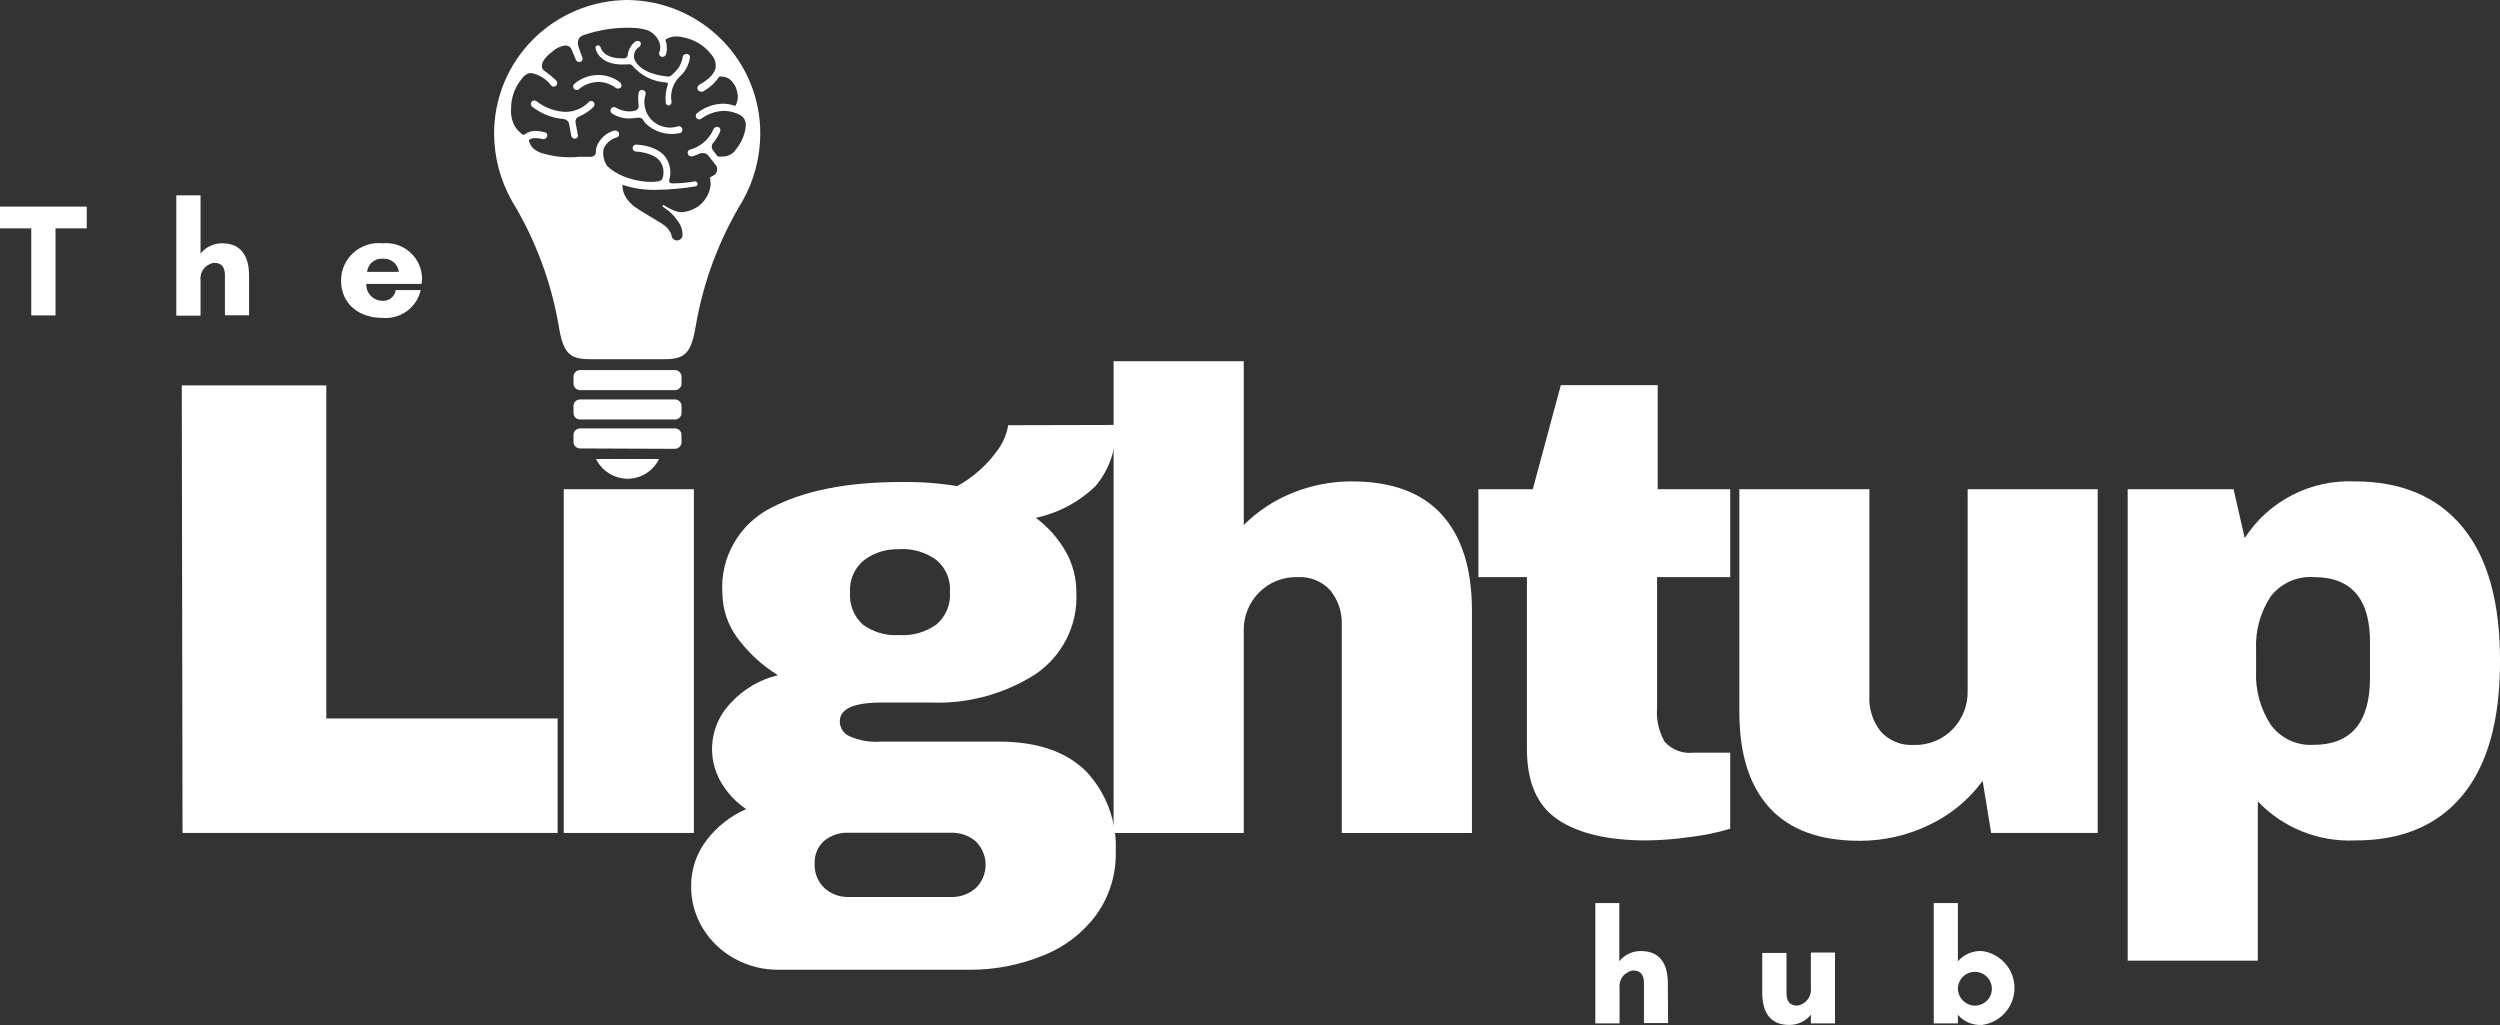
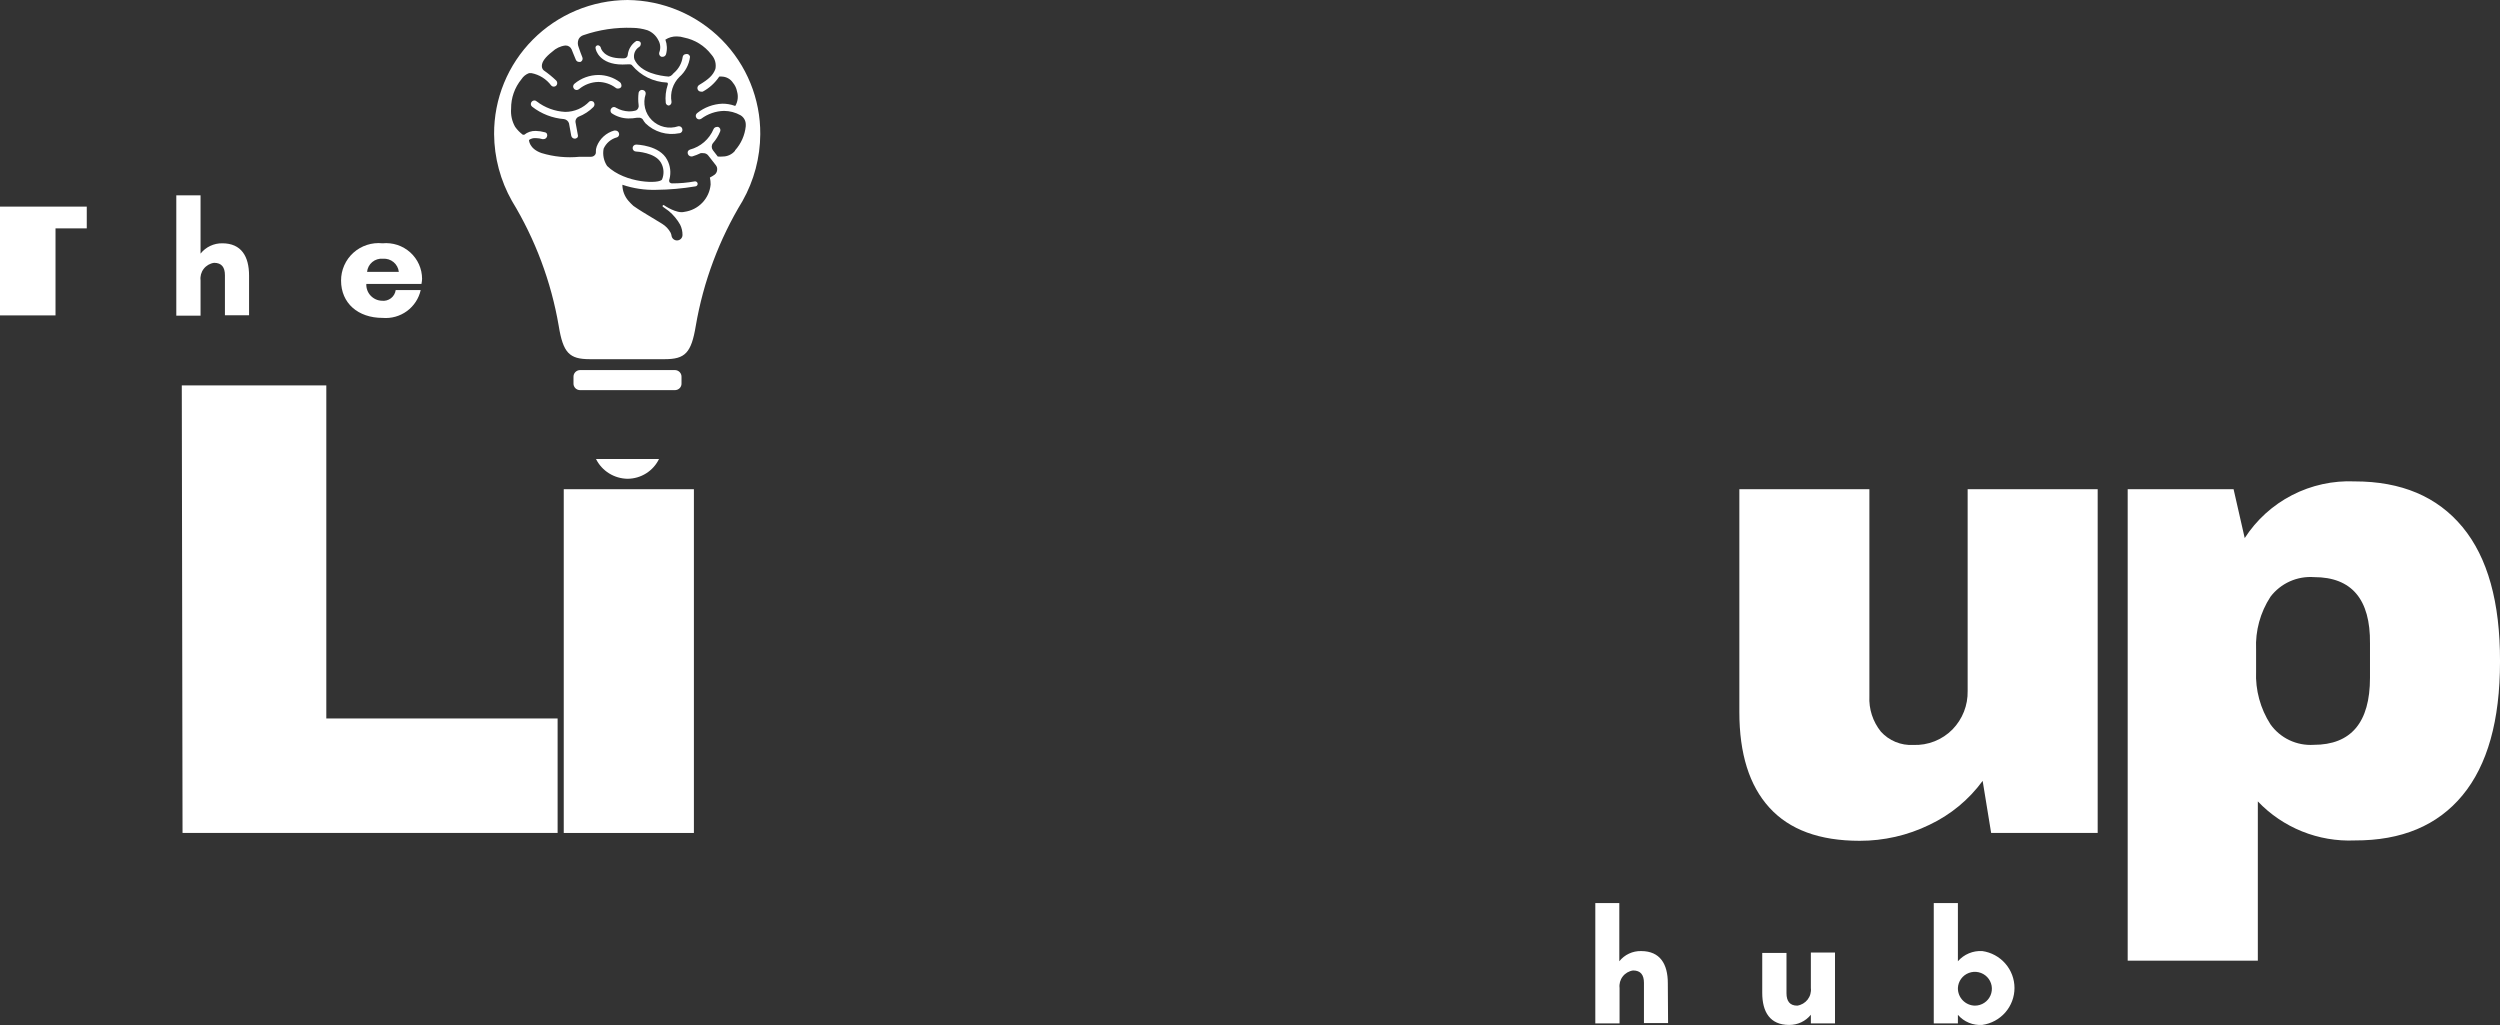
<svg xmlns="http://www.w3.org/2000/svg" width="200" height="82" viewBox="0 0 200 82" fill="none">
  <rect x="0" y="0" width="200" height="82" fill="#333333" stroke="none" />
  <path d="M14.543 30.832H26.105V57.477H44.609V66.637H14.603L14.543 30.832Z" fill="white" />
  <path d="M45.1 66.637V39.137H55.512V66.637H45.1Z" fill="white" />
-   <path d="M89.248 33.996C89.36 35.767 88.788 37.514 87.648 38.88C86.328 40.16 84.671 41.043 82.867 41.426C83.835 42.148 84.645 43.058 85.247 44.101C85.812 45.097 86.108 46.22 86.108 47.363C86.179 48.656 85.91 49.945 85.328 51.103C84.746 52.261 83.87 53.248 82.787 53.968C80.312 55.533 77.417 56.314 74.485 56.205H70.484C68.284 56.205 67.184 56.712 67.184 57.717C67.185 57.959 67.254 58.197 67.382 58.402C67.511 58.608 67.695 58.773 67.914 58.881C68.719 59.244 69.603 59.398 70.484 59.328H79.896C82.964 59.328 85.297 60.124 86.898 61.715C87.701 62.573 88.323 63.581 88.728 64.681C89.133 65.781 89.314 66.95 89.258 68.12C89.308 69.94 88.756 71.725 87.688 73.203C86.613 74.656 85.146 75.776 83.457 76.435C81.605 77.196 79.62 77.585 77.616 77.579H62.243C61.029 77.585 59.833 77.281 58.772 76.694C57.727 76.123 56.851 75.29 56.232 74.277C55.603 73.253 55.277 72.075 55.291 70.876C55.284 69.544 55.724 68.249 56.542 67.195C57.364 66.121 58.449 65.272 59.692 64.729C58.874 64.176 58.191 63.449 57.692 62.6C57.103 61.599 56.86 60.434 57.001 59.282C57.142 58.13 57.658 57.056 58.472 56.225C59.477 55.133 60.786 54.364 62.233 54.017C60.971 53.238 59.87 52.225 58.992 51.033C58.224 49.999 57.804 48.749 57.792 47.463C57.694 46.07 58.011 44.679 58.703 43.464C59.395 42.249 60.431 41.263 61.683 40.63C64.283 39.258 67.731 38.568 72.025 38.561C73.549 38.534 75.072 38.643 76.576 38.889C77.895 38.161 79.028 37.14 79.886 35.906C80.278 35.339 80.541 34.694 80.656 34.016L89.248 33.996ZM71.935 43.942C70.916 43.899 69.915 44.212 69.104 44.827C68.733 45.136 68.439 45.527 68.248 45.969C68.057 46.412 67.973 46.893 68.004 47.373C67.967 47.85 68.037 48.328 68.211 48.774C68.384 49.22 68.655 49.621 69.004 49.949C69.844 50.572 70.88 50.875 71.925 50.805C72.995 50.879 74.057 50.576 74.925 49.949C75.293 49.632 75.581 49.234 75.767 48.787C75.952 48.34 76.031 47.856 75.996 47.373C76.032 46.892 75.955 46.409 75.769 45.963C75.583 45.517 75.294 45.121 74.925 44.807C74.062 44.176 73.004 43.866 71.935 43.932V43.942ZM67.934 66.619C67.209 66.578 66.496 66.808 65.934 67.265C65.675 67.497 65.473 67.784 65.342 68.104C65.21 68.424 65.153 68.77 65.173 69.115C65.159 69.473 65.221 69.83 65.356 70.163C65.49 70.496 65.694 70.796 65.954 71.044C66.483 71.523 67.178 71.78 67.894 71.761H76.046C76.777 71.788 77.491 71.539 78.046 71.064C78.3 70.82 78.501 70.527 78.639 70.203C78.777 69.879 78.848 69.531 78.848 69.18C78.848 68.828 78.777 68.48 78.639 68.156C78.501 67.833 78.3 67.54 78.046 67.295C77.487 66.83 76.774 66.589 76.046 66.619H67.934Z" fill="white" />
-   <path d="M99.5 42.003C100.613 40.888 101.944 40.011 103.411 39.427C104.91 38.821 106.513 38.51 108.132 38.512C111.332 38.512 113.743 39.397 115.343 41.168C116.943 42.938 117.754 45.494 117.754 48.826V66.639H107.342V50.059C107.395 49.039 107.071 48.034 106.431 47.235C106.106 46.875 105.703 46.593 105.253 46.409C104.803 46.224 104.317 46.143 103.831 46.171C103.25 46.149 102.671 46.25 102.131 46.466C101.592 46.681 101.104 47.008 100.7 47.424C100.306 47.828 99.997 48.306 99.791 48.83C99.585 49.355 99.486 49.914 99.5 50.477V66.639H89.088V28.895H99.5V42.003Z" fill="white" />
-   <path d="M138.417 39.137V46.169H132.566V56.622C132.491 57.571 132.704 58.52 133.176 59.347C133.464 59.665 133.823 59.91 134.226 60.06C134.628 60.211 135.06 60.263 135.487 60.212H138.417V66.299C137.356 66.618 136.268 66.841 135.167 66.966C134.027 67.131 132.878 67.221 131.726 67.234C128.646 67.234 126.282 66.681 124.635 65.573C122.974 64.459 122.154 62.59 122.154 59.904V46.169H118.273V39.137H122.624L124.865 30.812H132.616V39.137H138.417Z" fill="white" />
  <path d="M159.292 66.637L158.612 62.47C157.507 63.98 156.039 65.19 154.341 65.991C152.607 66.833 150.701 67.268 148.77 67.264C145.56 67.264 143.159 66.379 141.549 64.608C139.939 62.838 139.148 60.292 139.148 56.96V39.137H149.551V55.697C149.499 56.721 149.827 57.73 150.471 58.531C150.795 58.89 151.196 59.172 151.644 59.356C152.093 59.54 152.577 59.622 153.061 59.595C153.643 59.618 154.223 59.519 154.764 59.304C155.305 59.09 155.795 58.766 156.202 58.352C156.597 57.944 156.908 57.463 157.116 56.936C157.323 56.408 157.424 55.845 157.412 55.279V39.137H167.814V66.637H159.292Z" fill="white" />
  <path d="M188.378 38.512C192.113 38.512 194.986 39.728 197 42.162C199.014 44.595 200.014 48.182 200.001 52.923C200.001 57.638 199.001 61.205 197 63.625C195 66.045 192.126 67.249 188.378 67.235C186.937 67.297 185.499 67.05 184.162 66.511C182.824 65.972 181.619 65.154 180.627 64.112V76.853H170.215V39.138H178.687L179.577 43.047C180.516 41.591 181.823 40.405 183.368 39.609C184.913 38.813 186.64 38.435 188.378 38.512ZM185.128 46.17C184.46 46.121 183.791 46.239 183.181 46.513C182.571 46.788 182.04 47.21 181.637 47.742C180.823 48.991 180.421 50.461 180.487 51.949V53.709C180.424 55.205 180.826 56.684 181.637 57.946C182.024 58.489 182.544 58.925 183.148 59.212C183.752 59.499 184.42 59.628 185.088 59.587C188.088 59.587 189.599 57.797 189.599 54.226V51.471C189.639 47.94 188.128 46.17 185.128 46.17Z" fill="white" />
  <path d="M54.021 31.209C54.089 31.206 54.156 31.19 54.218 31.162C54.281 31.133 54.337 31.093 54.383 31.043C54.429 30.993 54.465 30.935 54.489 30.871C54.513 30.807 54.524 30.74 54.521 30.672V30.154C54.526 30.016 54.477 29.881 54.384 29.779C54.29 29.677 54.16 29.615 54.021 29.607H46.379C46.241 29.615 46.11 29.677 46.017 29.779C45.923 29.881 45.874 30.016 45.879 30.154V30.672C45.877 30.74 45.887 30.807 45.911 30.871C45.935 30.935 45.971 30.993 46.017 31.043C46.064 31.093 46.12 31.133 46.182 31.162C46.244 31.19 46.311 31.206 46.379 31.209H54.021Z" fill="white" />
-   <path d="M54.021 33.558C54.091 33.556 54.159 33.539 54.221 33.511C54.284 33.481 54.341 33.44 54.387 33.389C54.434 33.338 54.47 33.279 54.493 33.214C54.516 33.149 54.526 33.08 54.522 33.011V32.494C54.524 32.426 54.513 32.358 54.49 32.295C54.466 32.231 54.43 32.172 54.383 32.123C54.337 32.073 54.281 32.032 54.219 32.004C54.157 31.976 54.09 31.96 54.021 31.957H46.38C46.312 31.96 46.244 31.976 46.182 32.004C46.12 32.032 46.064 32.073 46.018 32.123C45.971 32.172 45.935 32.231 45.912 32.295C45.888 32.358 45.877 32.426 45.88 32.494V33.011C45.876 33.08 45.886 33.149 45.909 33.214C45.932 33.279 45.968 33.338 46.014 33.389C46.061 33.44 46.117 33.481 46.18 33.511C46.243 33.539 46.311 33.556 46.38 33.558H54.021Z" fill="white" />
-   <path d="M54.021 35.905C54.16 35.897 54.29 35.835 54.384 35.733C54.477 35.63 54.526 35.496 54.521 35.358V34.81C54.524 34.743 54.513 34.675 54.489 34.611C54.465 34.547 54.429 34.489 54.383 34.439C54.337 34.389 54.281 34.349 54.218 34.32C54.156 34.292 54.089 34.276 54.021 34.273H46.379C46.311 34.276 46.244 34.292 46.182 34.32C46.12 34.349 46.064 34.389 46.017 34.439C45.971 34.489 45.935 34.547 45.911 34.611C45.887 34.675 45.877 34.743 45.879 34.81V35.328C45.874 35.466 45.923 35.601 46.017 35.703C46.11 35.805 46.241 35.867 46.379 35.875L54.021 35.905Z" fill="white" />
  <path d="M52.721 36.721C52.493 37.191 52.137 37.589 51.693 37.868C51.249 38.148 50.736 38.298 50.21 38.302C49.683 38.296 49.167 38.145 48.721 37.866C48.274 37.587 47.914 37.191 47.68 36.721H52.721Z" fill="white" />
  <path d="M50.2 0C48.79 0.008 47.396 0.292 46.097 0.835C44.798 1.379 43.619 2.171 42.628 3.168C41.637 4.164 40.853 5.345 40.321 6.643C39.789 7.941 39.52 9.33 39.528 10.732C39.541 12.607 40.033 14.448 40.958 16.082C42.825 19.151 44.094 22.542 44.699 26.078C45.049 28.236 45.549 28.734 47.179 28.734H53.18C54.811 28.734 55.301 28.236 55.661 26.078C56.265 22.542 57.534 19.151 59.401 16.082C60.323 14.447 60.812 12.606 60.822 10.732C60.84 7.909 59.733 5.194 57.742 3.182C55.75 1.171 53.038 0.026 50.2 0ZM58.801 12.064C58.679 12.21 58.526 12.326 58.353 12.405C58.18 12.485 57.992 12.524 57.801 12.522C57.675 12.535 57.547 12.535 57.421 12.522L57.031 12.015C56.971 11.934 56.938 11.836 56.938 11.736C56.938 11.636 56.971 11.538 57.031 11.458C57.276 11.181 57.472 10.865 57.611 10.523C57.626 10.489 57.634 10.452 57.634 10.415C57.635 10.378 57.628 10.342 57.614 10.307C57.6 10.273 57.579 10.242 57.553 10.216C57.527 10.19 57.495 10.169 57.461 10.155C57.425 10.146 57.387 10.146 57.351 10.155C57.293 10.154 57.237 10.171 57.188 10.203C57.14 10.235 57.103 10.281 57.081 10.334C56.914 10.73 56.657 11.084 56.331 11.367C56.005 11.649 55.619 11.854 55.201 11.965C55.128 11.987 55.067 12.037 55.031 12.104C55.005 12.175 55.005 12.252 55.031 12.323C55.058 12.392 55.109 12.45 55.175 12.484C55.241 12.519 55.318 12.529 55.391 12.512C55.617 12.443 55.838 12.357 56.051 12.253C56.12 12.243 56.191 12.243 56.261 12.253C56.338 12.25 56.415 12.265 56.485 12.298C56.554 12.331 56.615 12.381 56.661 12.442L57.261 13.208C57.306 13.263 57.34 13.327 57.359 13.395C57.377 13.464 57.382 13.536 57.371 13.606C57.365 13.678 57.344 13.747 57.309 13.81C57.275 13.874 57.228 13.929 57.171 13.974C57.05 14.059 56.923 14.136 56.791 14.203C56.832 14.386 56.852 14.572 56.851 14.76C56.802 15.307 56.567 15.822 56.185 16.219C55.804 16.616 55.298 16.873 54.751 16.948C54.13 17.117 53.14 16.431 53.14 16.431C53.134 16.422 53.125 16.416 53.116 16.411C53.106 16.407 53.096 16.404 53.085 16.404C53.075 16.404 53.064 16.407 53.055 16.411C53.045 16.416 53.037 16.422 53.03 16.431C53.022 16.437 53.015 16.445 53.011 16.455C53.006 16.464 53.004 16.475 53.004 16.485C53.004 16.496 53.006 16.506 53.011 16.516C53.015 16.525 53.022 16.534 53.03 16.54L53.51 16.888C53.873 17.194 54.178 17.561 54.41 17.972C54.538 18.229 54.603 18.512 54.6 18.798C54.6 18.914 54.554 19.025 54.472 19.107C54.389 19.189 54.277 19.235 54.16 19.235C54.061 19.236 53.964 19.202 53.886 19.141C53.808 19.08 53.753 18.994 53.73 18.897C53.718 18.801 53.691 18.707 53.65 18.619C53.491 18.325 53.256 18.078 52.97 17.903L51.43 16.968C51.3 16.888 50.78 16.56 50.67 16.47C50.532 16.345 50.402 16.213 50.28 16.073C49.966 15.714 49.792 15.255 49.79 14.78C50.658 15.075 51.573 15.213 52.49 15.187C53.546 15.177 54.599 15.083 55.641 14.909C55.694 14.901 55.742 14.872 55.773 14.829C55.805 14.787 55.819 14.733 55.811 14.68C55.803 14.627 55.774 14.58 55.731 14.548C55.688 14.517 55.634 14.503 55.581 14.511C54.983 14.619 54.377 14.672 53.77 14.67C53.731 14.671 53.692 14.663 53.656 14.648C53.62 14.632 53.587 14.609 53.56 14.581C53.541 14.54 53.531 14.496 53.531 14.451C53.531 14.407 53.541 14.362 53.56 14.322C53.694 13.803 53.627 13.252 53.37 12.78C52.77 11.627 50.97 11.567 50.89 11.567C50.816 11.567 50.744 11.596 50.692 11.649C50.639 11.701 50.61 11.772 50.61 11.846C50.61 11.919 50.639 11.99 50.692 12.043C50.744 12.095 50.816 12.124 50.89 12.124C50.89 12.124 52.43 12.184 52.89 13.039C53 13.237 53.064 13.456 53.078 13.681C53.092 13.907 53.055 14.133 52.97 14.342C52.83 14.73 50.02 14.69 48.569 13.278C48.298 12.871 48.198 12.375 48.289 11.895C48.387 11.675 48.533 11.48 48.716 11.323C48.9 11.167 49.116 11.053 49.349 10.99C49.386 10.978 49.418 10.959 49.446 10.933C49.474 10.908 49.495 10.876 49.51 10.841C49.524 10.808 49.532 10.773 49.532 10.737C49.532 10.701 49.524 10.665 49.51 10.632C49.489 10.577 49.452 10.53 49.404 10.496C49.356 10.462 49.298 10.444 49.239 10.443H49.139C48.822 10.531 48.53 10.692 48.286 10.914C48.043 11.135 47.856 11.41 47.739 11.716C47.685 11.856 47.661 12.005 47.669 12.154C47.674 12.199 47.669 12.244 47.655 12.287C47.641 12.329 47.619 12.369 47.589 12.402C47.552 12.446 47.506 12.48 47.454 12.504C47.403 12.528 47.346 12.541 47.289 12.542H46.369C45.342 12.644 44.305 12.543 43.318 12.243C42.318 11.895 42.318 11.199 42.318 11.199C42.48 11.083 42.679 11.03 42.878 11.05C43.054 11.053 43.229 11.08 43.398 11.13H43.478C43.54 11.13 43.601 11.112 43.651 11.076C43.702 11.04 43.739 10.989 43.758 10.931C43.773 10.896 43.781 10.859 43.781 10.821C43.781 10.784 43.773 10.746 43.758 10.712C43.743 10.678 43.719 10.649 43.689 10.626C43.66 10.604 43.625 10.589 43.588 10.582C43.351 10.515 43.105 10.478 42.858 10.473C42.524 10.462 42.197 10.571 41.938 10.781H41.828C41.589 10.603 41.38 10.388 41.208 10.145C40.959 9.703 40.847 9.198 40.888 8.693C40.879 7.835 41.173 7.001 41.718 6.336C41.862 6.111 42.076 5.94 42.328 5.848H42.508C43.145 5.969 43.713 6.324 44.098 6.843C44.124 6.871 44.154 6.893 44.189 6.909C44.223 6.924 44.261 6.932 44.298 6.932C44.335 6.933 44.372 6.926 44.407 6.912C44.441 6.899 44.472 6.878 44.498 6.853C44.55 6.797 44.58 6.725 44.58 6.649C44.58 6.573 44.55 6.5 44.498 6.445C44.187 6.147 43.853 5.875 43.498 5.629C43.448 5.584 43.409 5.529 43.383 5.467C43.357 5.405 43.345 5.338 43.348 5.271C43.348 4.943 43.628 4.565 44.178 4.137C44.465 3.863 44.834 3.688 45.229 3.64C45.334 3.635 45.438 3.662 45.527 3.717C45.616 3.772 45.686 3.853 45.729 3.949C45.729 3.949 45.979 4.585 46.069 4.784C46.09 4.835 46.127 4.878 46.173 4.908C46.219 4.938 46.274 4.954 46.329 4.953H46.439C46.507 4.925 46.56 4.871 46.589 4.804C46.604 4.769 46.611 4.732 46.611 4.694C46.611 4.657 46.604 4.62 46.589 4.585C46.489 4.346 46.389 4.068 46.289 3.769C46.204 3.566 46.204 3.337 46.289 3.133C46.328 3.057 46.381 2.99 46.447 2.936C46.512 2.881 46.587 2.84 46.669 2.815C47.934 2.376 49.271 2.177 50.61 2.228C51.01 2.233 51.408 2.297 51.79 2.417C52.168 2.562 52.478 2.842 52.66 3.203C52.749 3.351 52.802 3.518 52.816 3.691C52.83 3.863 52.804 4.036 52.74 4.197C52.718 4.267 52.725 4.343 52.758 4.408C52.792 4.473 52.85 4.522 52.92 4.545H53.01C53.07 4.544 53.129 4.524 53.177 4.489C53.225 4.453 53.262 4.403 53.28 4.346C53.389 3.96 53.371 3.549 53.23 3.173C53.503 2.994 53.824 2.904 54.15 2.914C54.344 2.915 54.536 2.945 54.721 3.004C55.589 3.176 56.364 3.657 56.901 4.356L56.951 4.416C57.078 4.567 57.169 4.745 57.218 4.936C57.266 5.127 57.271 5.327 57.231 5.52C57.041 6.017 56.721 6.326 55.921 6.803C55.858 6.844 55.815 6.907 55.798 6.979C55.781 7.051 55.793 7.127 55.831 7.191C55.856 7.232 55.891 7.267 55.933 7.291C55.975 7.315 56.022 7.329 56.071 7.33C56.12 7.339 56.171 7.339 56.221 7.33C56.753 7.042 57.206 6.628 57.541 6.127C57.617 6.117 57.695 6.117 57.771 6.127C57.943 6.135 58.111 6.183 58.26 6.268C58.41 6.352 58.537 6.471 58.631 6.614C58.8 6.814 58.914 7.054 58.961 7.31C59.019 7.501 59.037 7.702 59.015 7.9C58.992 8.099 58.93 8.29 58.831 8.464C58.831 8.464 58.831 8.464 58.781 8.464C58.461 8.349 58.122 8.292 57.781 8.295C57.052 8.327 56.351 8.588 55.781 9.041C55.751 9.062 55.725 9.088 55.705 9.119C55.685 9.15 55.671 9.184 55.665 9.22C55.658 9.256 55.659 9.293 55.667 9.329C55.675 9.365 55.69 9.399 55.711 9.429C55.736 9.466 55.77 9.497 55.81 9.518C55.851 9.539 55.895 9.549 55.941 9.548C55.998 9.547 56.053 9.53 56.101 9.498C56.627 9.106 57.264 8.887 57.921 8.872C58.384 8.874 58.838 8.994 59.242 9.22C59.365 9.294 59.468 9.397 59.541 9.52C59.614 9.643 59.656 9.783 59.661 9.926V10.095C59.589 10.816 59.288 11.495 58.801 12.034V12.064Z" fill="white" />
  <path d="M54.25 10.104C53.89 10.224 53.503 10.242 53.133 10.156C52.763 10.07 52.425 9.884 52.155 9.618C51.885 9.352 51.695 9.016 51.606 8.649C51.517 8.282 51.532 7.897 51.65 7.538C51.659 7.501 51.66 7.463 51.654 7.426C51.647 7.389 51.633 7.353 51.613 7.322C51.592 7.29 51.565 7.263 51.534 7.242C51.502 7.221 51.467 7.207 51.43 7.199C51.394 7.191 51.356 7.189 51.319 7.195C51.283 7.201 51.247 7.213 51.216 7.233C51.184 7.252 51.157 7.278 51.135 7.308C51.113 7.338 51.098 7.372 51.09 7.408C51.046 7.738 51.046 8.073 51.09 8.403C51.107 8.486 51.096 8.572 51.06 8.649C51.024 8.726 50.965 8.79 50.89 8.831C50.696 8.89 50.493 8.917 50.29 8.91C49.938 8.897 49.594 8.798 49.289 8.622C49.243 8.587 49.187 8.567 49.129 8.562C49.084 8.561 49.039 8.572 48.999 8.592C48.959 8.613 48.925 8.644 48.899 8.681C48.876 8.71 48.859 8.742 48.848 8.778C48.838 8.813 48.835 8.85 48.84 8.886C48.845 8.922 48.857 8.957 48.876 8.989C48.895 9.02 48.919 9.048 48.949 9.069C49.338 9.328 49.792 9.469 50.26 9.477C50.498 9.479 50.735 9.459 50.97 9.417H51.11C51.166 9.414 51.221 9.423 51.273 9.444C51.325 9.464 51.372 9.496 51.41 9.537C51.476 9.653 51.553 9.763 51.64 9.865C51.989 10.206 52.417 10.456 52.886 10.595C53.355 10.734 53.851 10.756 54.33 10.661C54.369 10.66 54.407 10.651 54.442 10.633C54.476 10.616 54.507 10.591 54.531 10.561C54.554 10.534 54.572 10.503 54.582 10.468C54.593 10.434 54.596 10.398 54.59 10.362C54.589 10.322 54.578 10.282 54.559 10.246C54.54 10.21 54.513 10.179 54.481 10.154C54.449 10.13 54.411 10.113 54.371 10.104C54.331 10.095 54.29 10.095 54.25 10.104Z" fill="white" />
  <path d="M47.15 8.117C46.903 8.379 46.603 8.589 46.272 8.733C45.94 8.876 45.582 8.951 45.22 8.952C44.387 8.91 43.588 8.615 42.929 8.107C42.906 8.084 42.878 8.065 42.847 8.053C42.816 8.041 42.782 8.036 42.749 8.037C42.707 8.038 42.665 8.048 42.627 8.067C42.588 8.086 42.555 8.113 42.529 8.147C42.505 8.174 42.488 8.205 42.477 8.24C42.467 8.274 42.464 8.31 42.469 8.346C42.471 8.382 42.481 8.418 42.499 8.451C42.516 8.483 42.54 8.512 42.569 8.535C43.306 9.109 44.197 9.455 45.13 9.529C45.22 9.544 45.304 9.583 45.373 9.643C45.442 9.703 45.493 9.78 45.52 9.867L45.7 10.862C45.715 10.935 45.757 11 45.819 11.043C45.88 11.085 45.956 11.102 46.03 11.091C46.105 11.073 46.172 11.031 46.22 10.971C46.244 10.9 46.244 10.823 46.22 10.753L46.05 9.828C46.026 9.732 46.036 9.632 46.078 9.543C46.12 9.455 46.191 9.383 46.28 9.34C46.731 9.164 47.14 8.897 47.48 8.555C47.529 8.499 47.557 8.429 47.56 8.356C47.56 8.279 47.531 8.204 47.48 8.147C47.434 8.11 47.378 8.088 47.32 8.082C47.261 8.077 47.202 8.089 47.15 8.117Z" fill="white" />
  <path d="M49.47 7.082C49.516 7.081 49.561 7.069 49.601 7.046C49.641 7.023 49.675 6.991 49.7 6.953C49.725 6.885 49.725 6.811 49.7 6.744C49.693 6.708 49.678 6.673 49.658 6.642C49.637 6.612 49.611 6.585 49.58 6.565C49.088 6.2 48.493 6.002 47.88 5.998C47.173 6 46.489 6.25 45.95 6.704C45.892 6.755 45.856 6.826 45.85 6.903C45.849 6.975 45.873 7.046 45.92 7.102C45.947 7.133 45.981 7.158 46.019 7.175C46.057 7.193 46.098 7.201 46.14 7.201C46.206 7.198 46.269 7.173 46.32 7.132C46.755 6.769 47.302 6.566 47.87 6.555C48.368 6.561 48.851 6.724 49.25 7.022C49.28 7.048 49.315 7.066 49.353 7.076C49.391 7.087 49.431 7.089 49.47 7.082Z" fill="white" />
  <path d="M54.881 4.327C54.813 4.326 54.747 4.352 54.697 4.398C54.647 4.444 54.616 4.508 54.611 4.575C54.539 5.062 54.294 5.506 53.921 5.828C53.863 5.874 53.813 5.928 53.771 5.988C53.697 6.061 53.603 6.109 53.501 6.127C52.831 6.077 51.23 5.838 50.75 4.744C50.697 4.559 50.707 4.362 50.777 4.182C50.848 4.003 50.975 3.851 51.14 3.75C51.169 3.733 51.194 3.71 51.213 3.682C51.232 3.655 51.245 3.624 51.25 3.591C51.275 3.53 51.275 3.462 51.25 3.402C51.229 3.365 51.198 3.335 51.161 3.314C51.124 3.293 51.083 3.282 51.04 3.282C50.995 3.268 50.946 3.268 50.9 3.282C50.71 3.406 50.551 3.57 50.433 3.763C50.315 3.955 50.243 4.172 50.22 4.396C50.215 4.468 50.184 4.535 50.132 4.584C50.08 4.634 50.012 4.663 49.94 4.665H49.72C48.28 4.665 48.069 3.859 48.069 3.829C48.056 3.772 48.025 3.721 47.98 3.683C47.935 3.645 47.878 3.623 47.819 3.621C47.786 3.625 47.754 3.637 47.726 3.656C47.698 3.675 47.675 3.7 47.659 3.73C47.645 3.759 47.637 3.792 47.637 3.824C47.637 3.857 47.645 3.89 47.659 3.919C47.659 3.969 47.929 5.162 49.8 5.162C50.22 5.162 50.48 5.093 50.57 5.232C50.912 5.64 51.336 5.973 51.815 6.21C52.293 6.446 52.817 6.581 53.351 6.604C53.351 6.604 53.411 6.604 53.421 6.664C53.43 6.681 53.435 6.699 53.435 6.719C53.435 6.738 53.43 6.757 53.421 6.773C53.263 7.244 53.208 7.742 53.261 8.235C53.272 8.293 53.303 8.346 53.349 8.384C53.394 8.422 53.451 8.443 53.511 8.444C53.576 8.428 53.633 8.389 53.672 8.334C53.71 8.279 53.727 8.212 53.721 8.146C53.658 7.788 53.682 7.421 53.792 7.075C53.902 6.729 54.093 6.414 54.351 6.157C54.822 5.745 55.124 5.175 55.201 4.555C55.198 4.518 55.186 4.482 55.168 4.45C55.149 4.418 55.124 4.39 55.094 4.368C55.063 4.346 55.029 4.331 54.992 4.324C54.955 4.317 54.917 4.318 54.881 4.327Z" fill="white" />
  <path d="M133.426 78.661C133.426 77.12 132.806 76.085 131.286 76.085C130.952 76.078 130.621 76.148 130.319 76.29C130.017 76.431 129.752 76.64 129.545 76.901V72.246H127.625V81.874H129.565V79.039C129.525 78.711 129.616 78.381 129.818 78.119C130.02 77.857 130.317 77.684 130.646 77.637C131.256 77.637 131.516 77.995 131.516 78.631V81.844H133.446L133.426 78.661Z" fill="white" />
  <path d="M140.979 79.427C140.979 80.959 141.599 81.994 143.129 81.994C143.462 81.998 143.792 81.927 144.094 81.786C144.396 81.645 144.661 81.437 144.869 81.178V81.874H146.8V76.205H144.869V79.04C144.907 79.37 144.814 79.701 144.611 79.965C144.407 80.228 144.109 80.403 143.779 80.452C143.179 80.452 142.919 80.084 142.919 79.457V76.235H140.979V79.427Z" fill="white" />
  <path d="M156.632 79.039C156.643 78.774 156.733 78.519 156.889 78.305C157.046 78.09 157.262 77.926 157.512 77.833C157.761 77.74 158.032 77.721 158.292 77.78C158.552 77.839 158.789 77.972 158.973 78.163C159.157 78.355 159.281 78.596 159.329 78.856C159.376 79.117 159.346 79.386 159.242 79.629C159.137 79.873 158.963 80.081 158.741 80.227C158.519 80.373 158.258 80.451 157.992 80.451C157.809 80.448 157.629 80.408 157.462 80.335C157.295 80.262 157.144 80.157 157.017 80.025C156.891 79.894 156.792 79.74 156.726 79.57C156.66 79.401 156.628 79.221 156.632 79.039ZM156.632 81.874V81.187C156.871 81.464 157.172 81.68 157.511 81.82C157.849 81.96 158.216 82.019 158.582 81.993C159.297 81.892 159.952 81.537 160.425 80.995C160.899 80.452 161.159 79.757 161.159 79.039C161.159 78.321 160.899 77.626 160.425 77.084C159.952 76.541 159.297 76.186 158.582 76.085C158.216 76.063 157.849 76.125 157.511 76.267C157.173 76.408 156.872 76.625 156.632 76.901V72.246H154.701V81.874H156.632Z" fill="white" />
-   <path d="M4.441 18.27H6.941V16.529H0V18.27H2.501V25.232H4.441V18.27Z" fill="white" />
+   <path d="M4.441 18.27H6.941V16.529H0V18.27V25.232H4.441V18.27Z" fill="white" />
  <path d="M19.925 22.05C19.925 20.509 19.305 19.464 17.784 19.464C17.45 19.459 17.119 19.531 16.817 19.674C16.515 19.817 16.25 20.028 16.044 20.29V15.625H14.104V25.253H16.044V22.428C16.004 22.1 16.095 21.77 16.297 21.508C16.498 21.246 16.796 21.073 17.124 21.026C17.734 21.026 17.994 21.384 17.994 22.02V25.223H19.925V22.05Z" fill="white" />
  <path d="M29.366 21.752C29.393 21.445 29.543 21.161 29.781 20.963C30.019 20.765 30.327 20.67 30.636 20.698C30.944 20.675 31.248 20.773 31.485 20.969C31.722 21.166 31.873 21.447 31.906 21.752H29.366ZM33.767 22.309C33.766 21.91 33.681 21.515 33.518 21.151C33.355 20.786 33.117 20.459 32.819 20.191C32.521 19.924 32.171 19.721 31.79 19.595C31.409 19.47 31.005 19.425 30.606 19.464C30.186 19.419 29.761 19.463 29.359 19.593C28.957 19.723 28.587 19.936 28.274 20.217C27.96 20.499 27.71 20.843 27.54 21.228C27.37 21.612 27.283 22.028 27.285 22.448C27.285 24.248 28.636 25.432 30.606 25.432C31.3 25.492 31.991 25.299 32.553 24.889C33.114 24.479 33.506 23.88 33.657 23.204H31.656C31.621 23.465 31.484 23.701 31.274 23.862C31.064 24.022 30.798 24.093 30.536 24.059C30.366 24.052 30.2 24.011 30.046 23.939C29.893 23.867 29.755 23.766 29.641 23.642C29.526 23.517 29.438 23.371 29.381 23.212C29.323 23.054 29.297 22.885 29.306 22.717H33.717C33.746 22.547 33.767 22.418 33.767 22.309Z" fill="white" />
</svg>